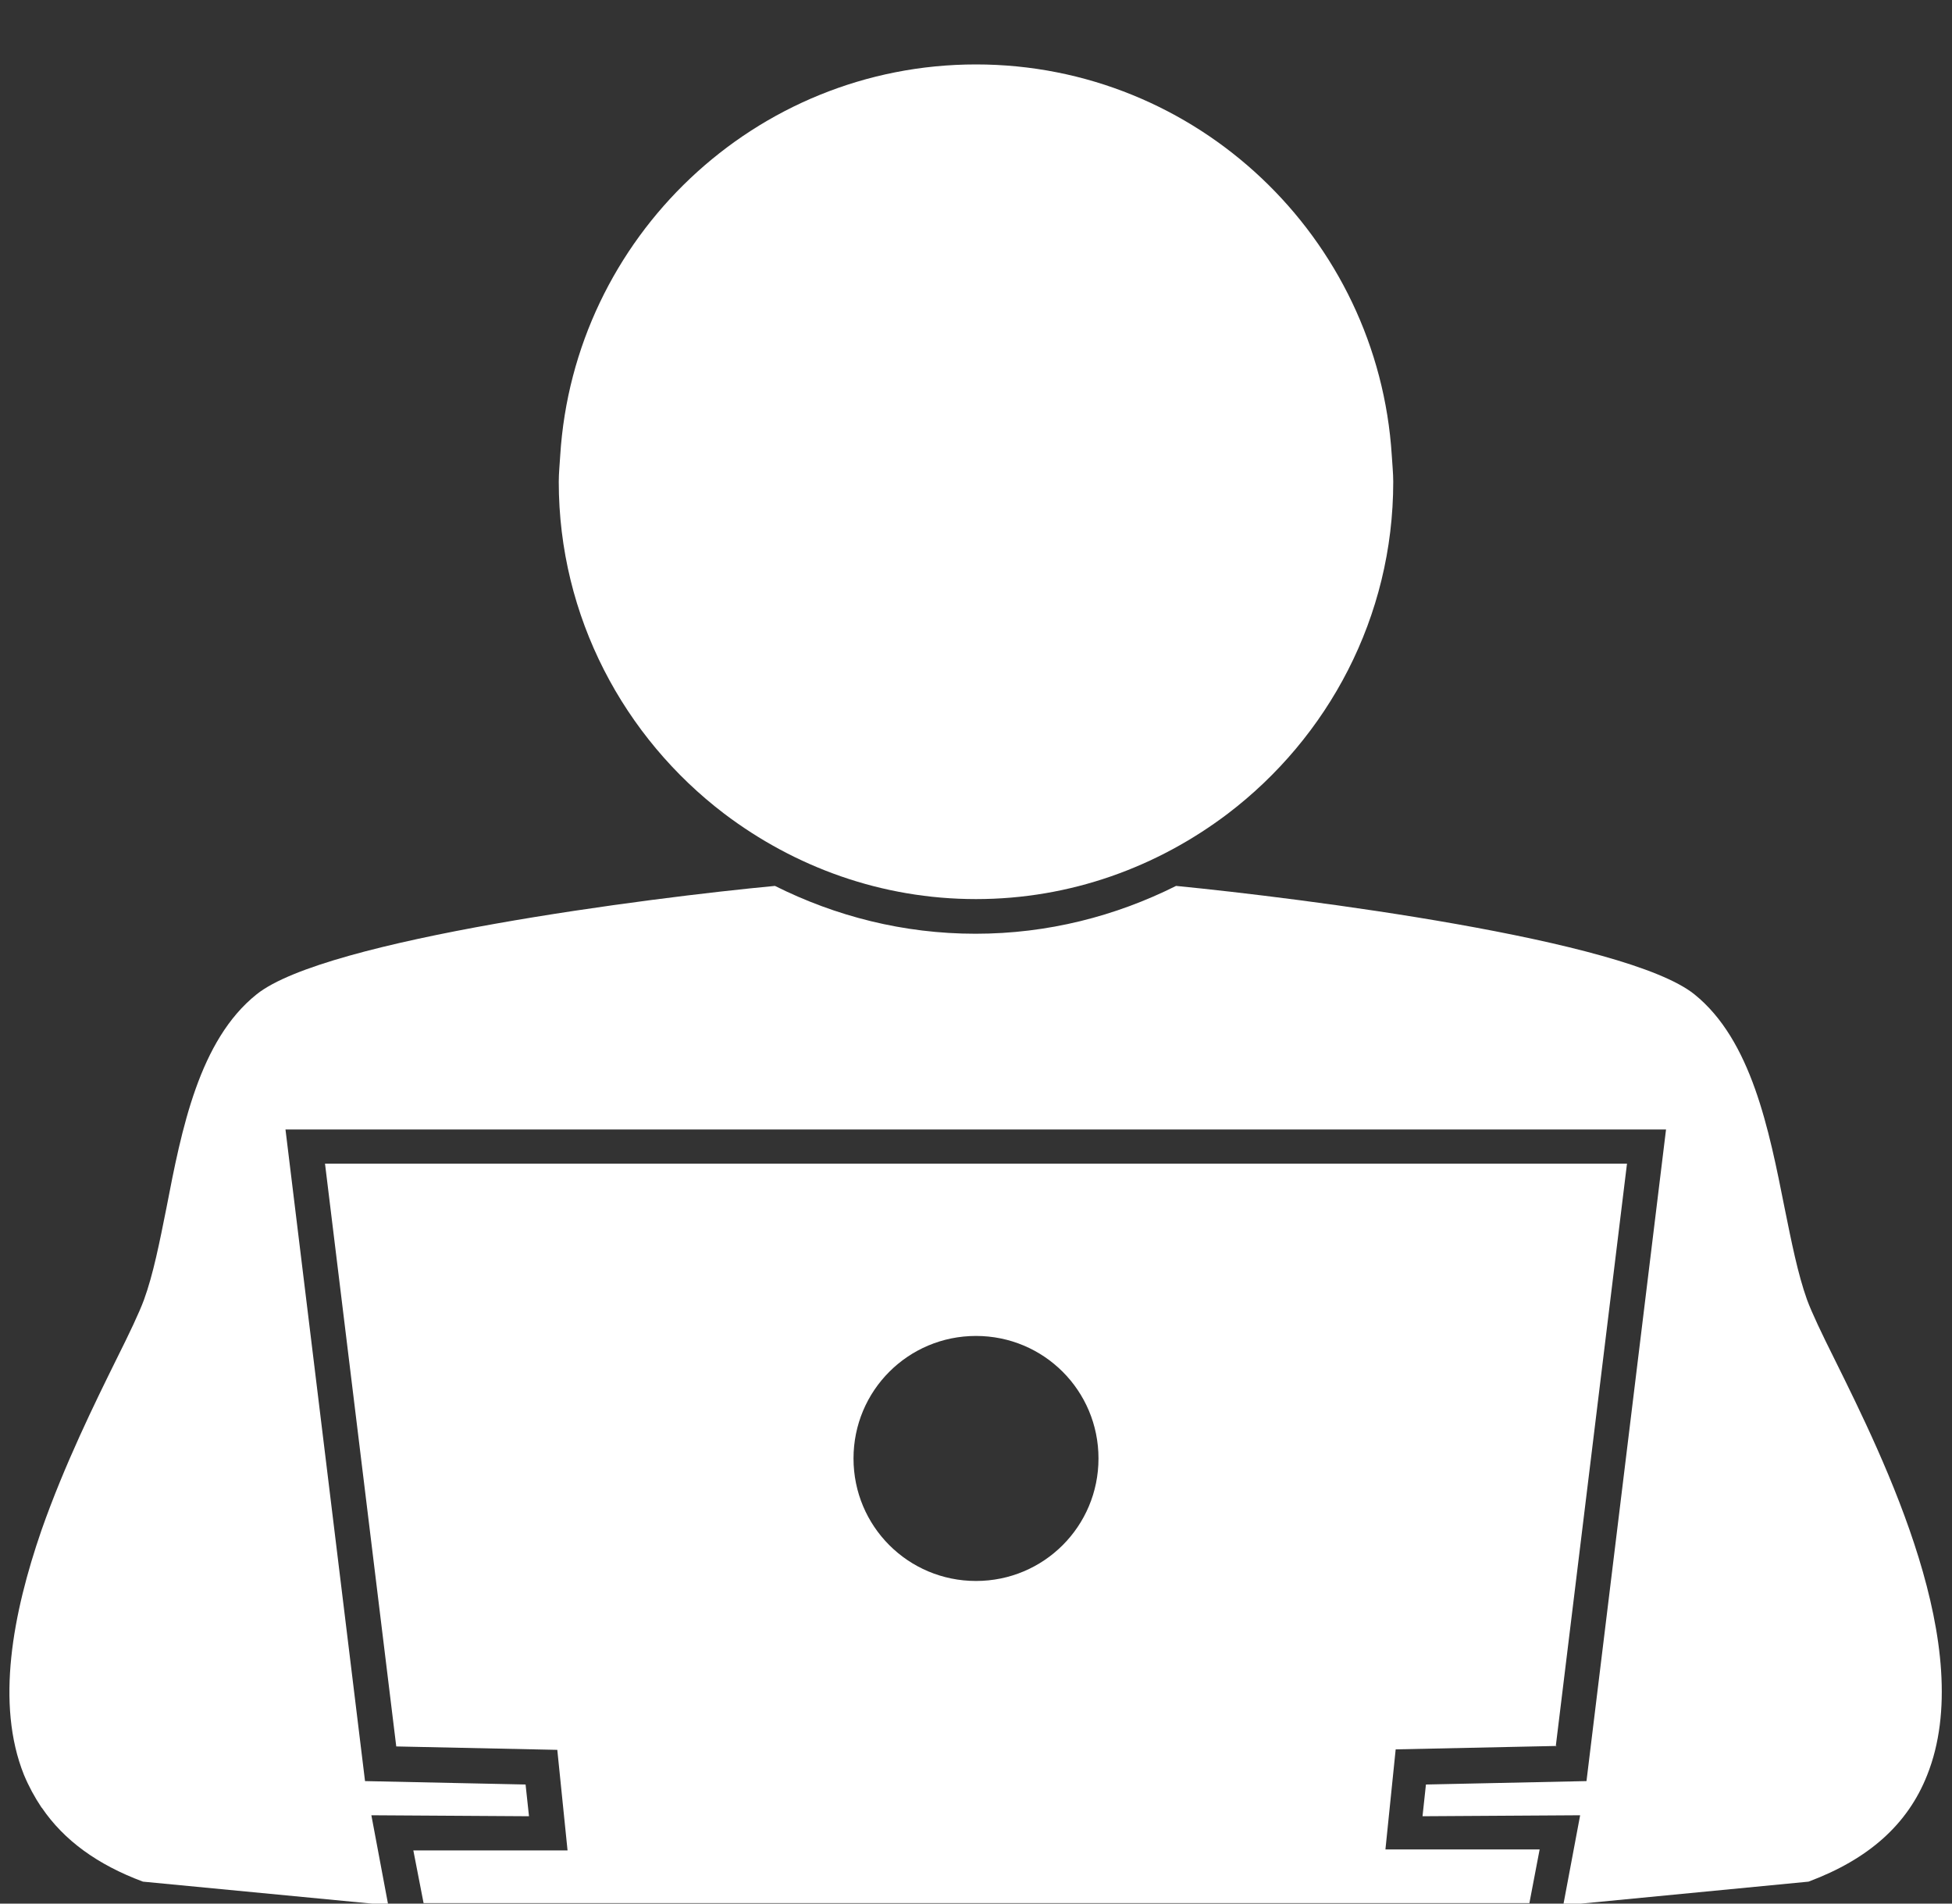
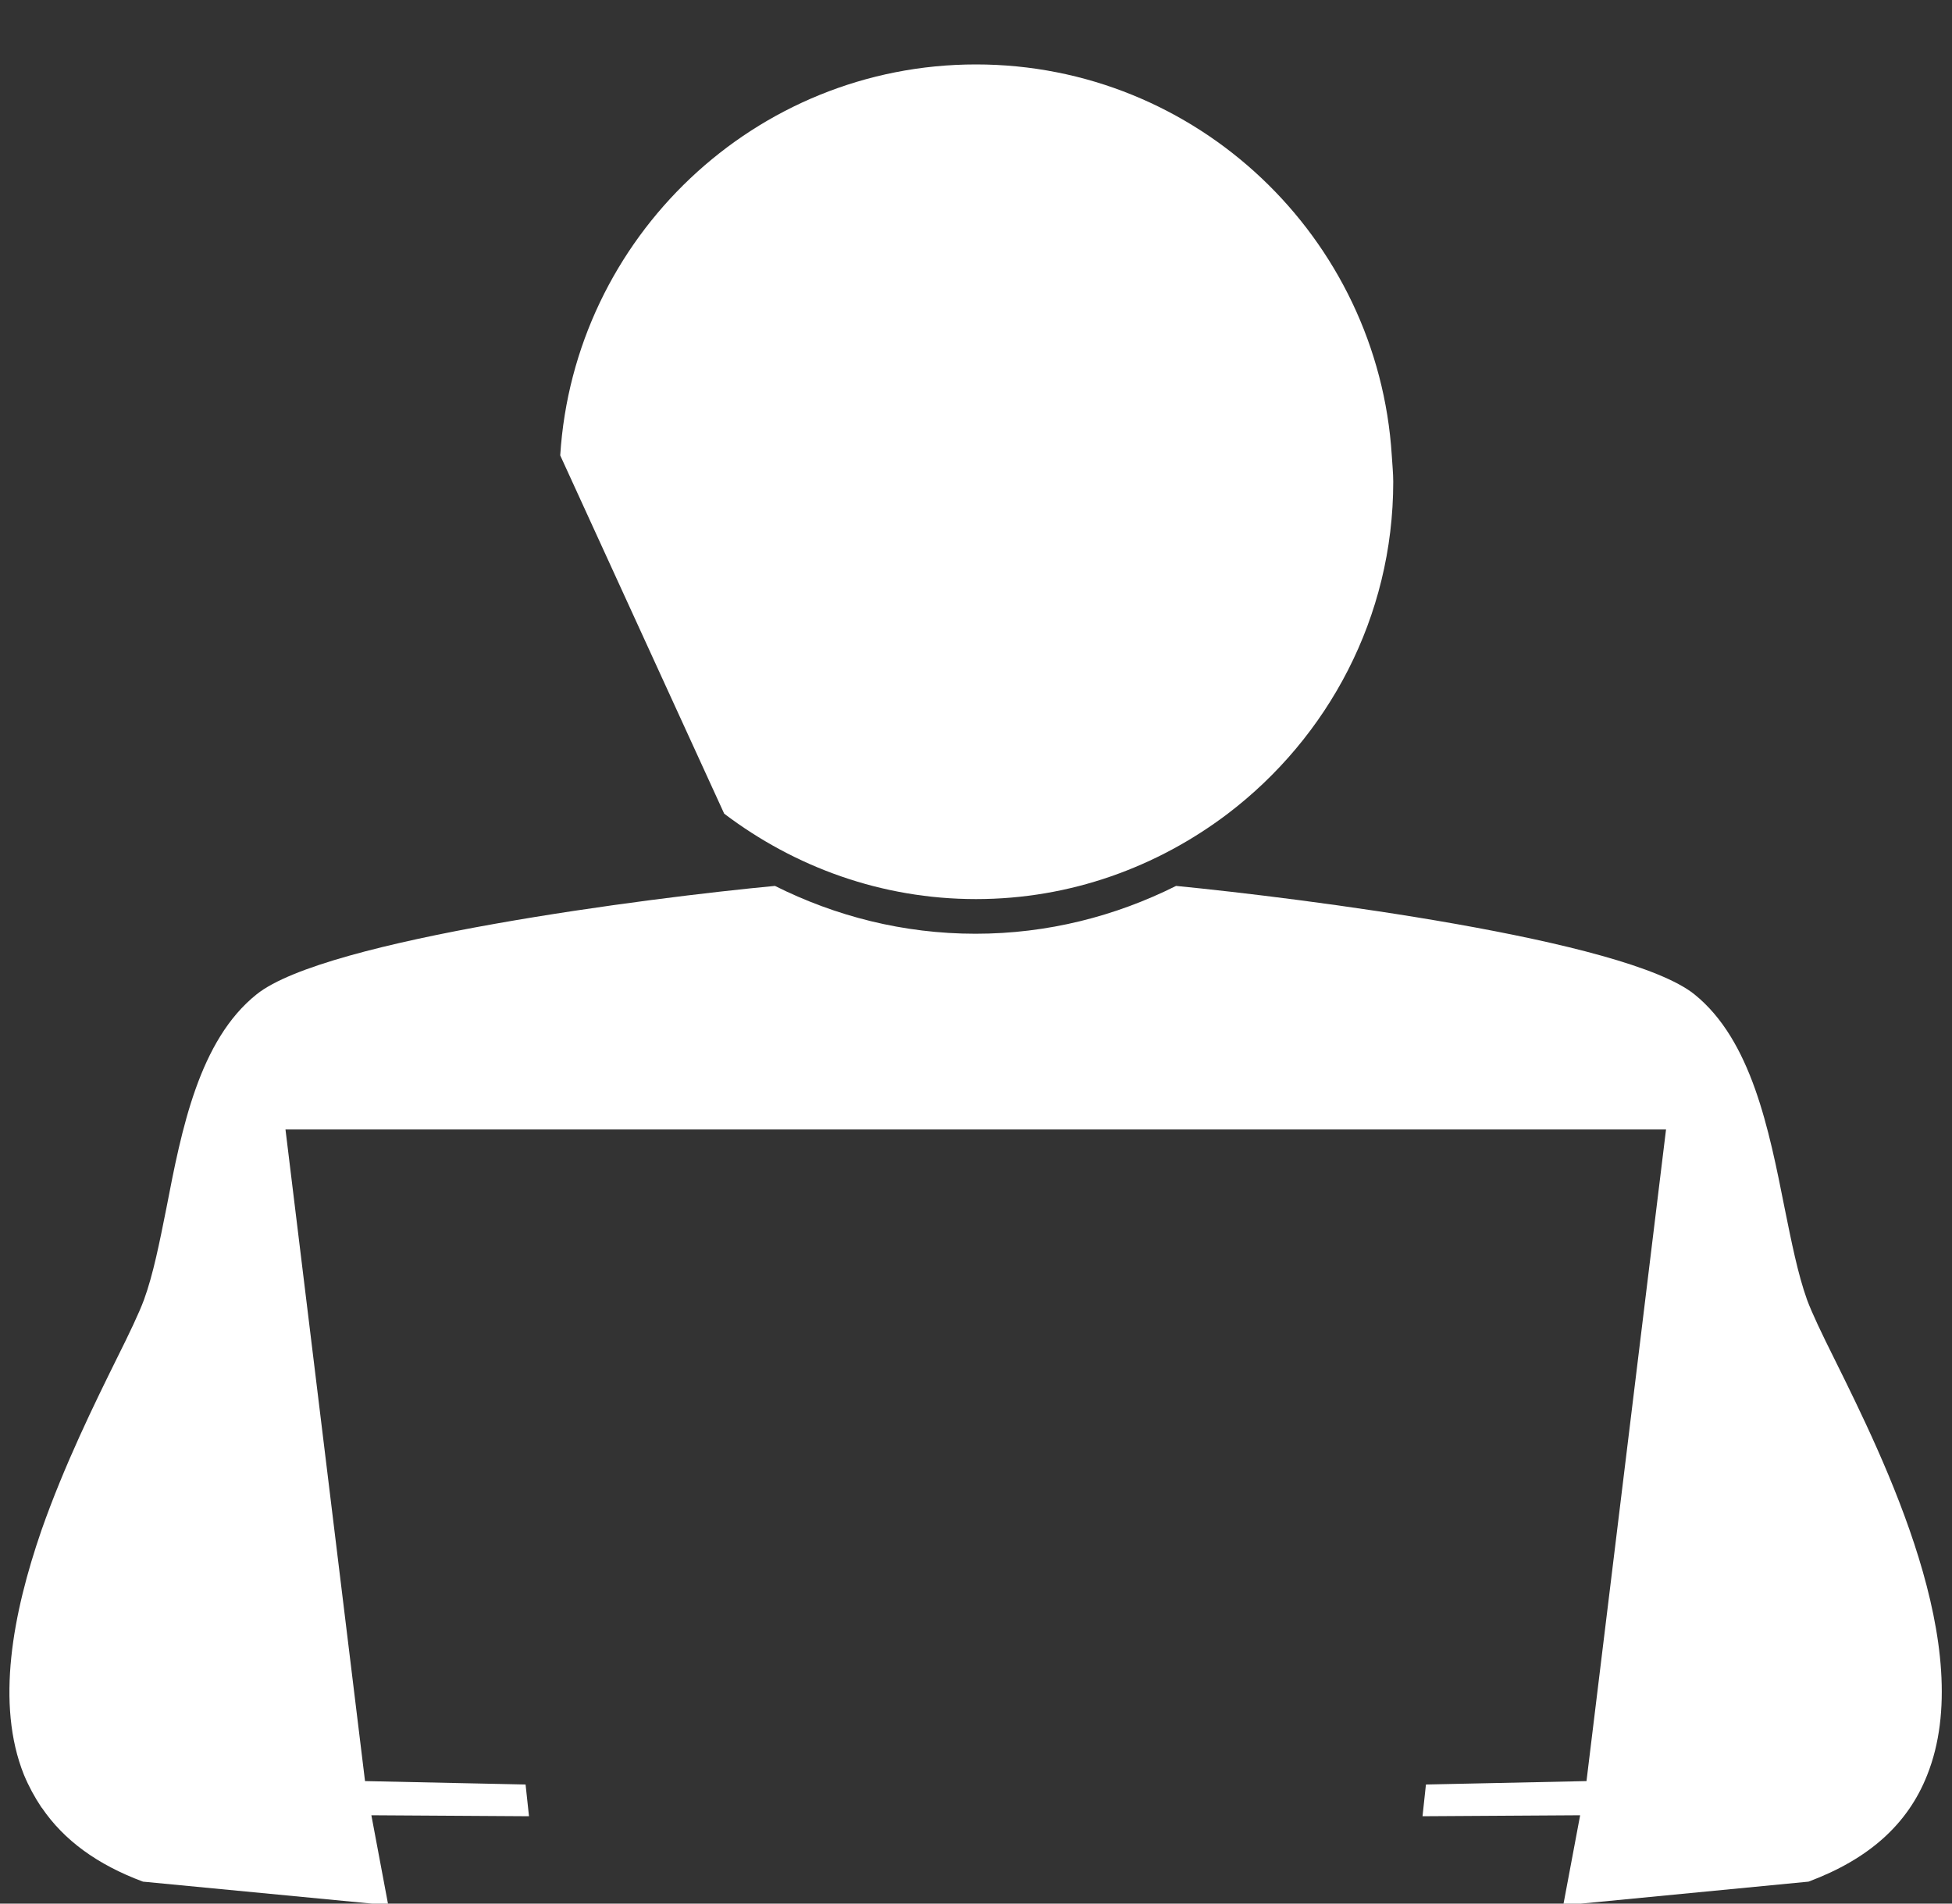
<svg xmlns="http://www.w3.org/2000/svg" id="Capa_1" data-name="Capa 1" viewBox="0 0 40 39">
  <rect x="0" y="0" width="40" height="39" fill="#333333" stroke="none" />
  <defs>
    <style> .cls-1 { fill: #fff; stroke-width: 0px; } </style>
  </defs>
  <path class="cls-1" d="M.86,37.04c.45.66,1.13,1.16,2.07,1.51l4.69.45h.33l-.34-1.81,3.23.02-.07-.65-3.29-.07-1.63-13.35h28.29l-1.63,13.35-3.29.07-.07.65,3.23-.02-.34,1.81h.36l4.66-.45c1.23-.46,2.03-1.17,2.43-2.18,1.04-2.6-.87-6.45-1.9-8.53-.26-.52-.46-.94-.56-1.21-.19-.53-.32-1.19-.46-1.88-.32-1.61-.68-3.44-1.85-4.38-1.41-1.13-8.07-1.97-10.62-2.22-1.24.62-2.63.98-4.11.98s-2.87-.36-4.11-.98c-2.55.24-9.21,1.09-10.62,2.22-1.18.94-1.54,2.77-1.85,4.38-.14.7-.27,1.36-.46,1.88-.1.27-.3.69-.56,1.21-.45.91-1.07,2.17-1.54,3.51-.59,1.71-.94,3.56-.36,5.01.1.24.22.46.36.67Z" />
-   <path class="cls-1" d="M14.84,16.67c1.44,1.09,3.22,1.75,5.16,1.75s3.72-.66,5.16-1.75c2.05-1.56,3.39-4.02,3.39-6.8,0-.18-.02-.36-.03-.54-.28-4.46-3.99-8.01-8.52-8.01s-8.24,3.55-8.52,8.01c-.01.18-.03.36-.03.54,0,2.77,1.34,5.24,3.39,6.8Z" />
-   <path class="cls-1" d="M31.88,35.78l1.46-11.94H6.66l1.46,11.94,3.3.07.21,2.06h-3.16s.21,1.08.21,1.08h11.33s11.33,0,11.33,0l.21-1.1h-3.16s.21-2.05.21-2.05l3.3-.07ZM20,32.39c-1.39,0-2.51-1.12-2.51-2.51s1.12-2.51,2.51-2.51,2.51,1.12,2.51,2.51-1.12,2.51-2.51,2.51Z" />
+   <path class="cls-1" d="M14.84,16.67c1.44,1.09,3.22,1.75,5.16,1.75s3.72-.66,5.16-1.75c2.05-1.56,3.39-4.02,3.39-6.8,0-.18-.02-.36-.03-.54-.28-4.46-3.99-8.01-8.52-8.01s-8.24,3.55-8.52,8.01Z" />
</svg>